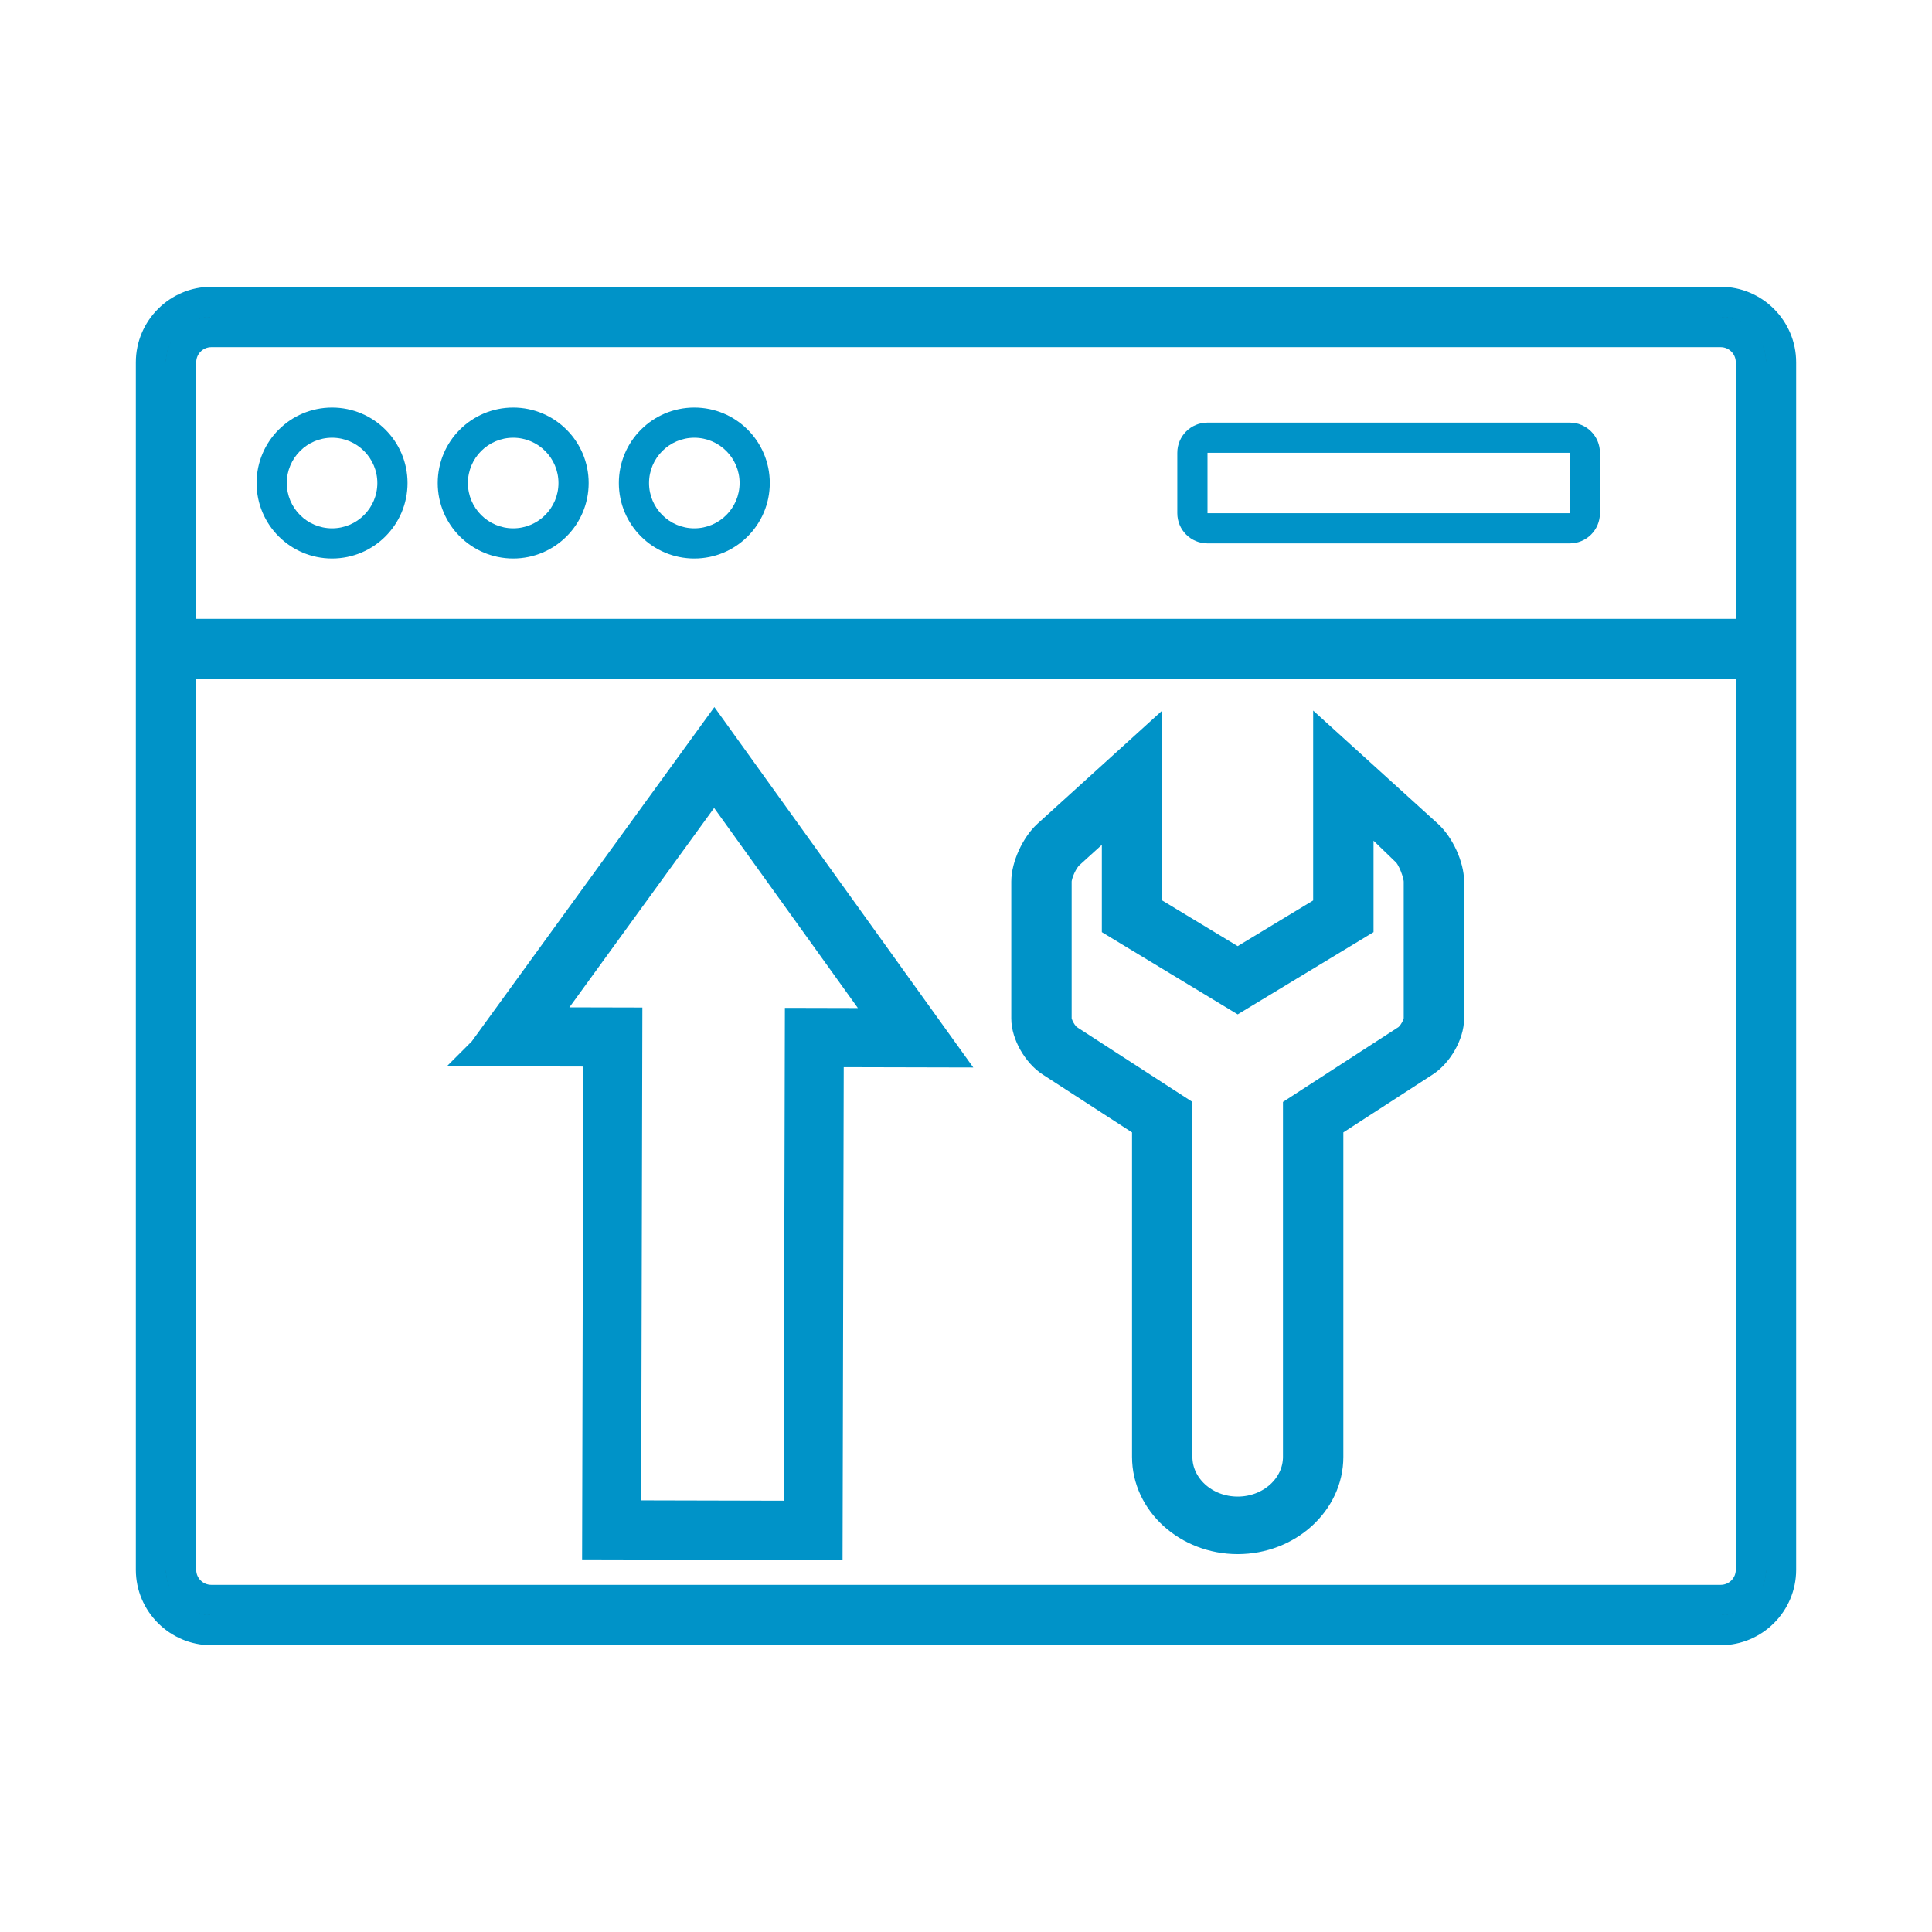
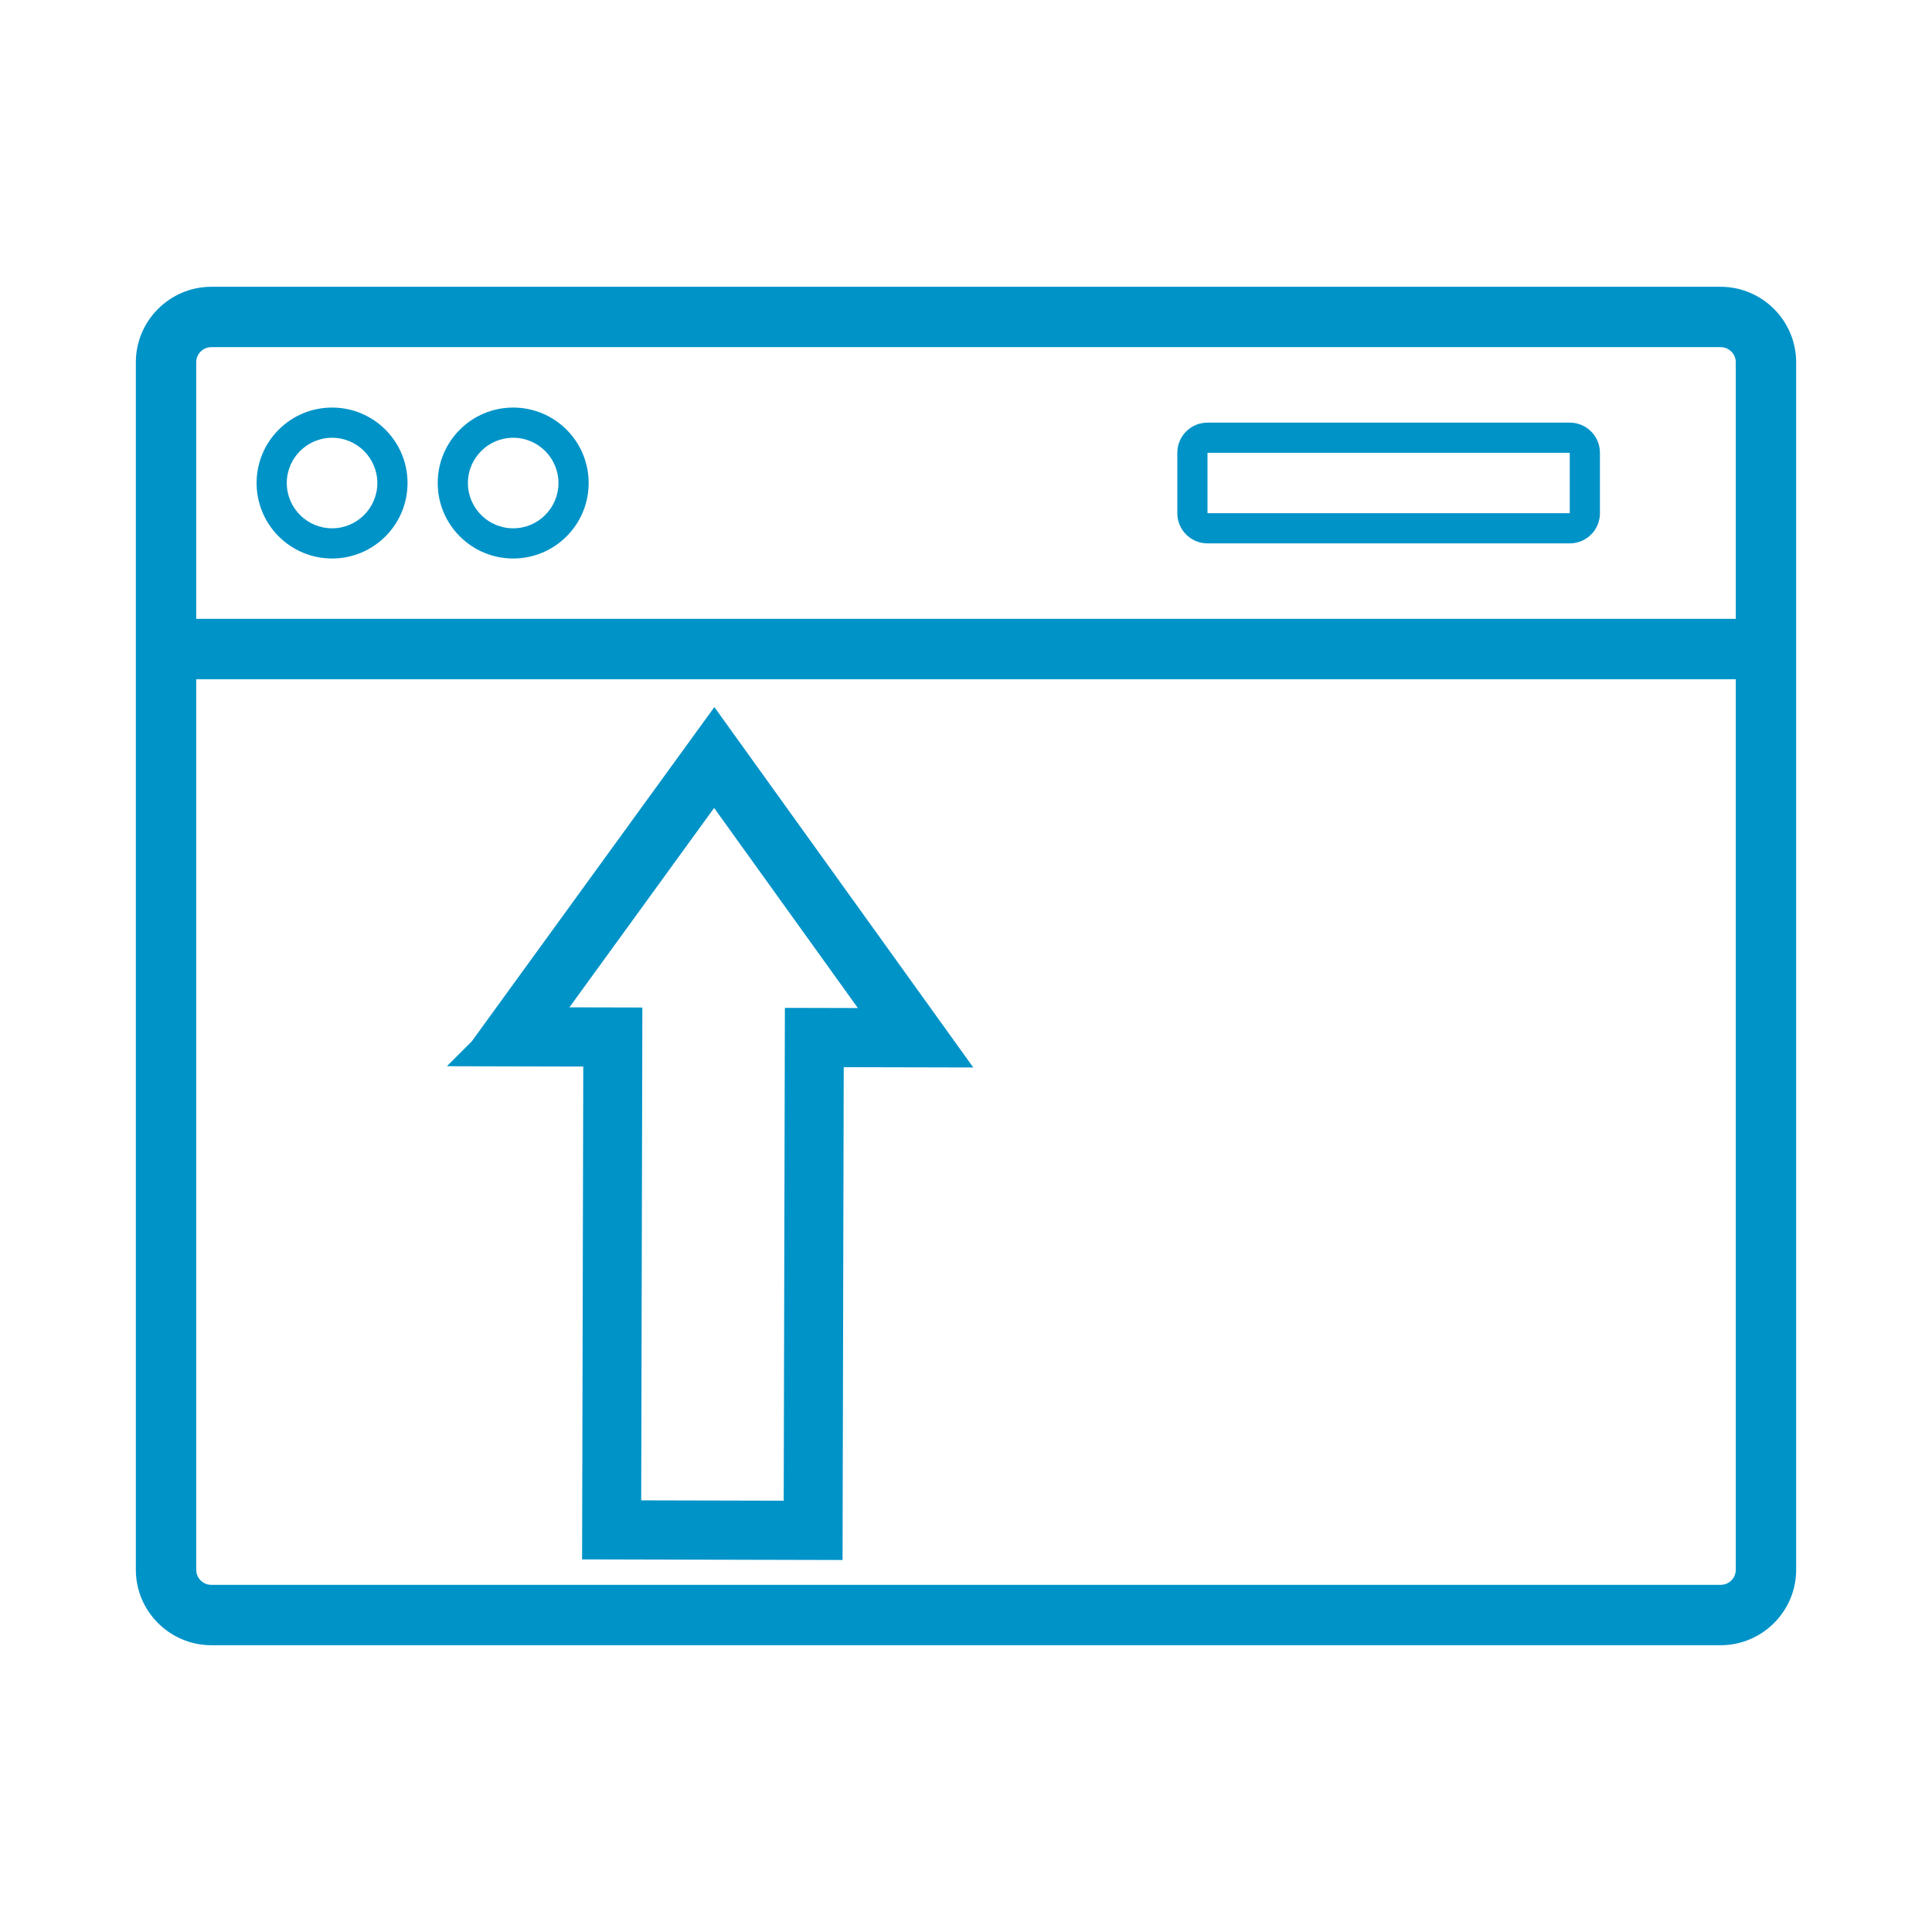
<svg xmlns="http://www.w3.org/2000/svg" width="64" height="64">
  <g>
    <title>background</title>
-     <rect fill="none" id="canvas_background" height="402" width="582" y="-1" x="-1" />
  </g>
  <g>
    <title>Layer 1</title>
    <path stroke="#0093c8" id="svg_2" fill="#37474F" d="m57,10l-50,0c-1.1,0 -2,0.901 -2,2.001l0,10l0,30c0,1.1 0.9,1.999 2,1.999l50,0c1.1,0 2,-0.899 2,-1.999l0,-30l0,-10c0,-1.1 -0.9,-2.001 -2,-2.001zm-51,2.001c0,-0.552 0.448,-1.001 1,-1.001l50,0c0.552,0 1,0.449 1,1.001l0,8.999l-52,0l0,-8.999zm52,40c0,0.552 -0.448,0.999 -1,0.999l-50,0c-0.552,0 -1,-0.447 -1,-0.999l0,-30.001l52,0l0,30.001z" />
    <path stroke="#000000" stroke-opacity="0" id="svg_3" fill="#0093c8" d="m11,13.501c-1.381,0 -2.5,1.119 -2.5,2.5s1.119,2.5 2.5,2.5s2.5,-1.119 2.5,-2.5s-1.119,-2.5 -2.5,-2.5zm0,4c-0.827,0 -1.5,-0.673 -1.5,-1.5s0.673,-1.5 1.5,-1.5s1.5,0.673 1.5,1.5s-0.673,1.5 -1.5,1.5z" />
    <path stroke="#000000" stroke-opacity="0" id="svg_4" fill="#0093c8" d="m17,13.501c-1.381,0 -2.5,1.119 -2.5,2.5s1.119,2.5 2.5,2.5s2.5,-1.119 2.5,-2.5s-1.119,-2.5 -2.5,-2.5zm0,4c-0.827,0 -1.5,-0.673 -1.5,-1.5s0.673,-1.5 1.5,-1.5s1.5,0.673 1.5,1.5s-0.673,1.5 -1.5,1.5z" />
-     <path stroke="#000000" stroke-opacity="0" id="svg_5" fill="#0093c8" d="m23,13.501c-1.381,0 -2.5,1.119 -2.5,2.5s1.119,2.5 2.5,2.5s2.5,-1.119 2.5,-2.5s-1.119,-2.5 -2.5,-2.5zm0,4c-0.827,0 -1.5,-0.673 -1.5,-1.5s0.673,-1.5 1.5,-1.5s1.5,0.673 1.5,1.5s-0.673,1.5 -1.5,1.5z" />
    <path stroke="#000000" stroke-opacity="0" id="svg_6" fill="#0093c8" d="m53,15c0,-0.553 -0.447,-1 -1,-1l-12,0c-0.553,0 -1,0.447 -1,1l0,2c0,0.553 0.447,1 1,1l12,0c0.553,0 1,-0.447 1,-1l0,-2zm-1,2l-12,0l0,-2l12,0l0,2z" />
-     <path stroke="#0093c8" id="svg_7" fill="#37474F" d="m34.814,35.176l3.186,2.064l0,11.02c0,1.497 1.35,2.722 3,2.722s3,-1.225 3,-2.722l0,-11.02l3.186,-2.064c0.45,-0.291 0.814,-0.933 0.814,-1.435l0,-4.537c0,-0.502 -0.316,-1.194 -0.707,-1.549l-3.293,-2.988l0,5.444l-3,1.815l-3,-1.815l0,-5.444l-3.293,2.988c-0.391,0.355 -0.707,1.047 -0.707,1.549l0,4.537c0,0.502 0.364,1.143 0.814,1.435zm0.186,-5.972c0,-0.259 0.213,-0.725 0.414,-0.907l1.586,-1.439l0,3.254l0,0.485l0.445,0.27l3,1.815l0.555,0.336l0.555,-0.336l3,-1.815l0.445,-0.27l0,-0.485l0,-3.442l1.586,1.533c0.201,0.183 0.414,0.743 0.414,1.002l0,4.537c0,0.21 -0.207,0.574 -0.396,0.697l-3.186,2.064l-0.418,0.271l0,0.467l0,11.02c0,1.001 -0.897,1.815 -2,1.815s-2,-0.814 -2,-1.815l0,-11.02l0,-0.467l-0.419,-0.271l-3.186,-2.064c-0.188,-0.122 -0.395,-0.486 -0.395,-0.696l0,-4.537z" />
    <line stroke-opacity="0" id="svg_8" y2="38.001" y1="49.001" x2="41" x1="41" stroke-miterlimit="10" stroke-linecap="round" stroke="#000000" fill="#B2FF59" />
    <path stroke="#0093c8" transform="rotate(-179.863 23.63,37.722) " id="svg_9" fill="#37474F" d="m31.258,40.603l-3.814,0l0,-16.326l-7.628,0l0,16.326l-3.814,0l7.628,10.564l7.628,-10.564zm-11.442,0.96l0.954,0l0,-0.959l0,-15.367l5.721,0l0,15.367l0,0.959l0.954,0l1.941,0l-5.756,7.971l-5.756,-7.971l1.941,0z" />
  </g>
</svg>